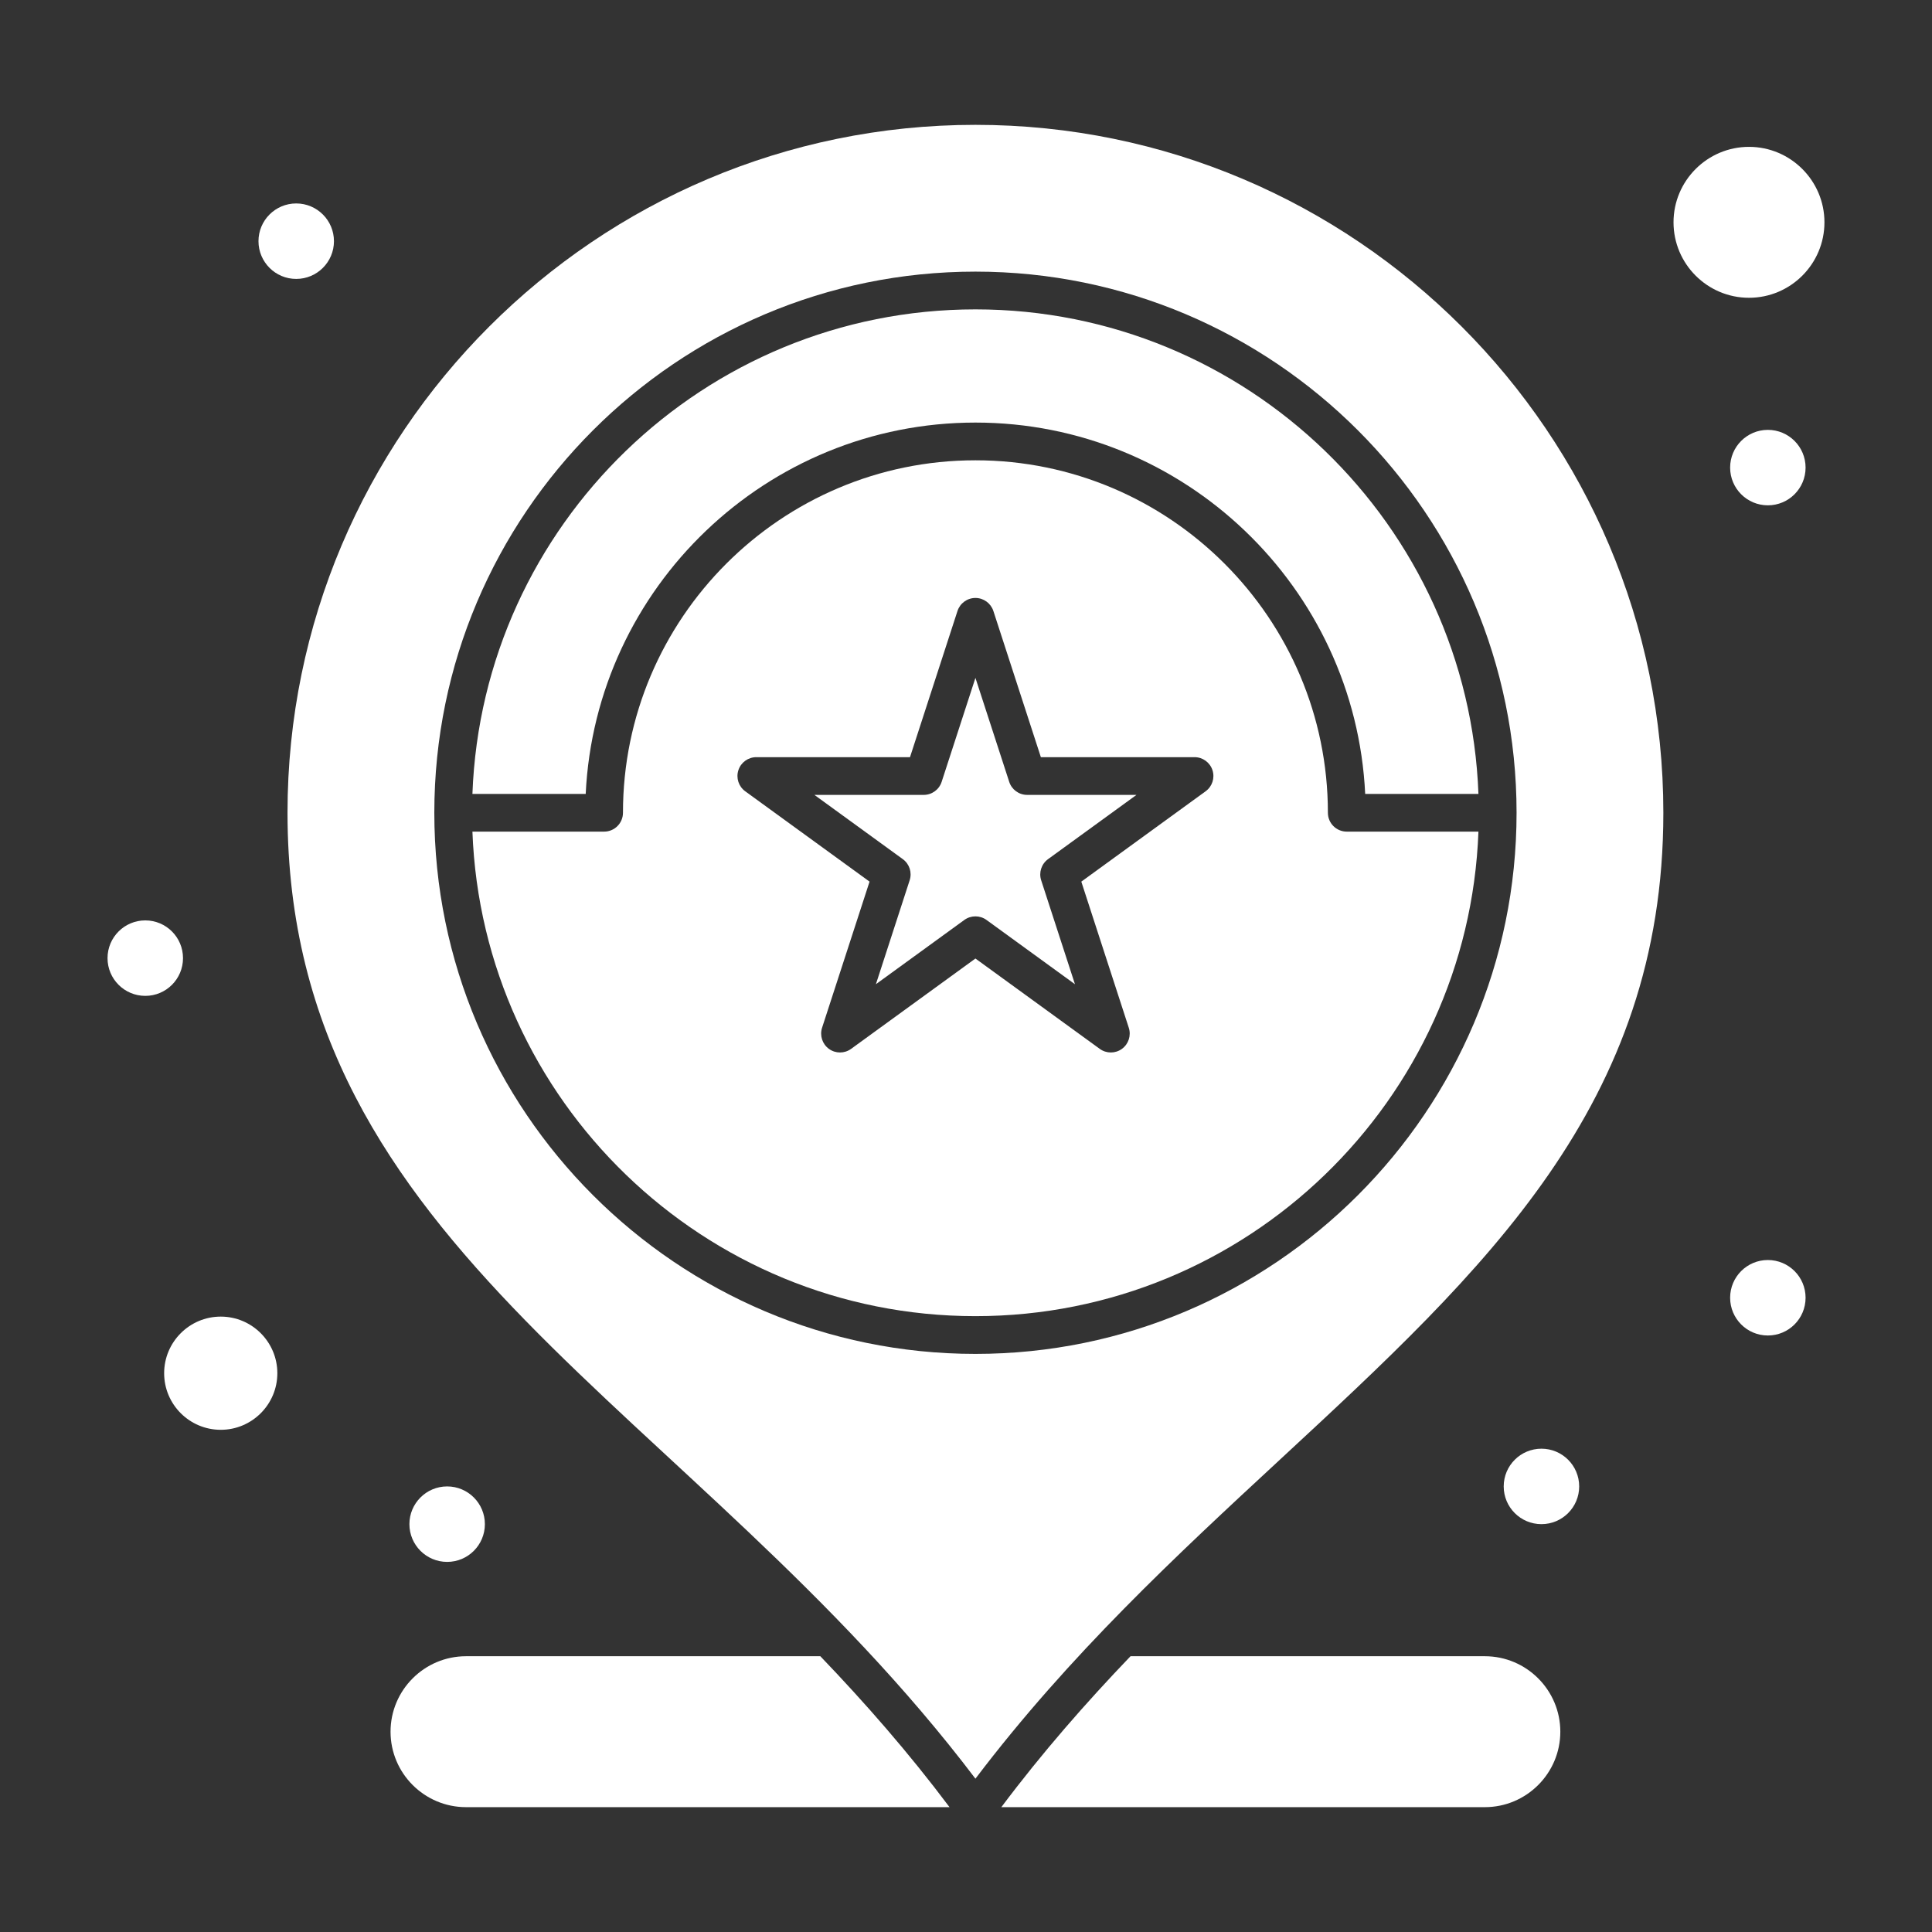
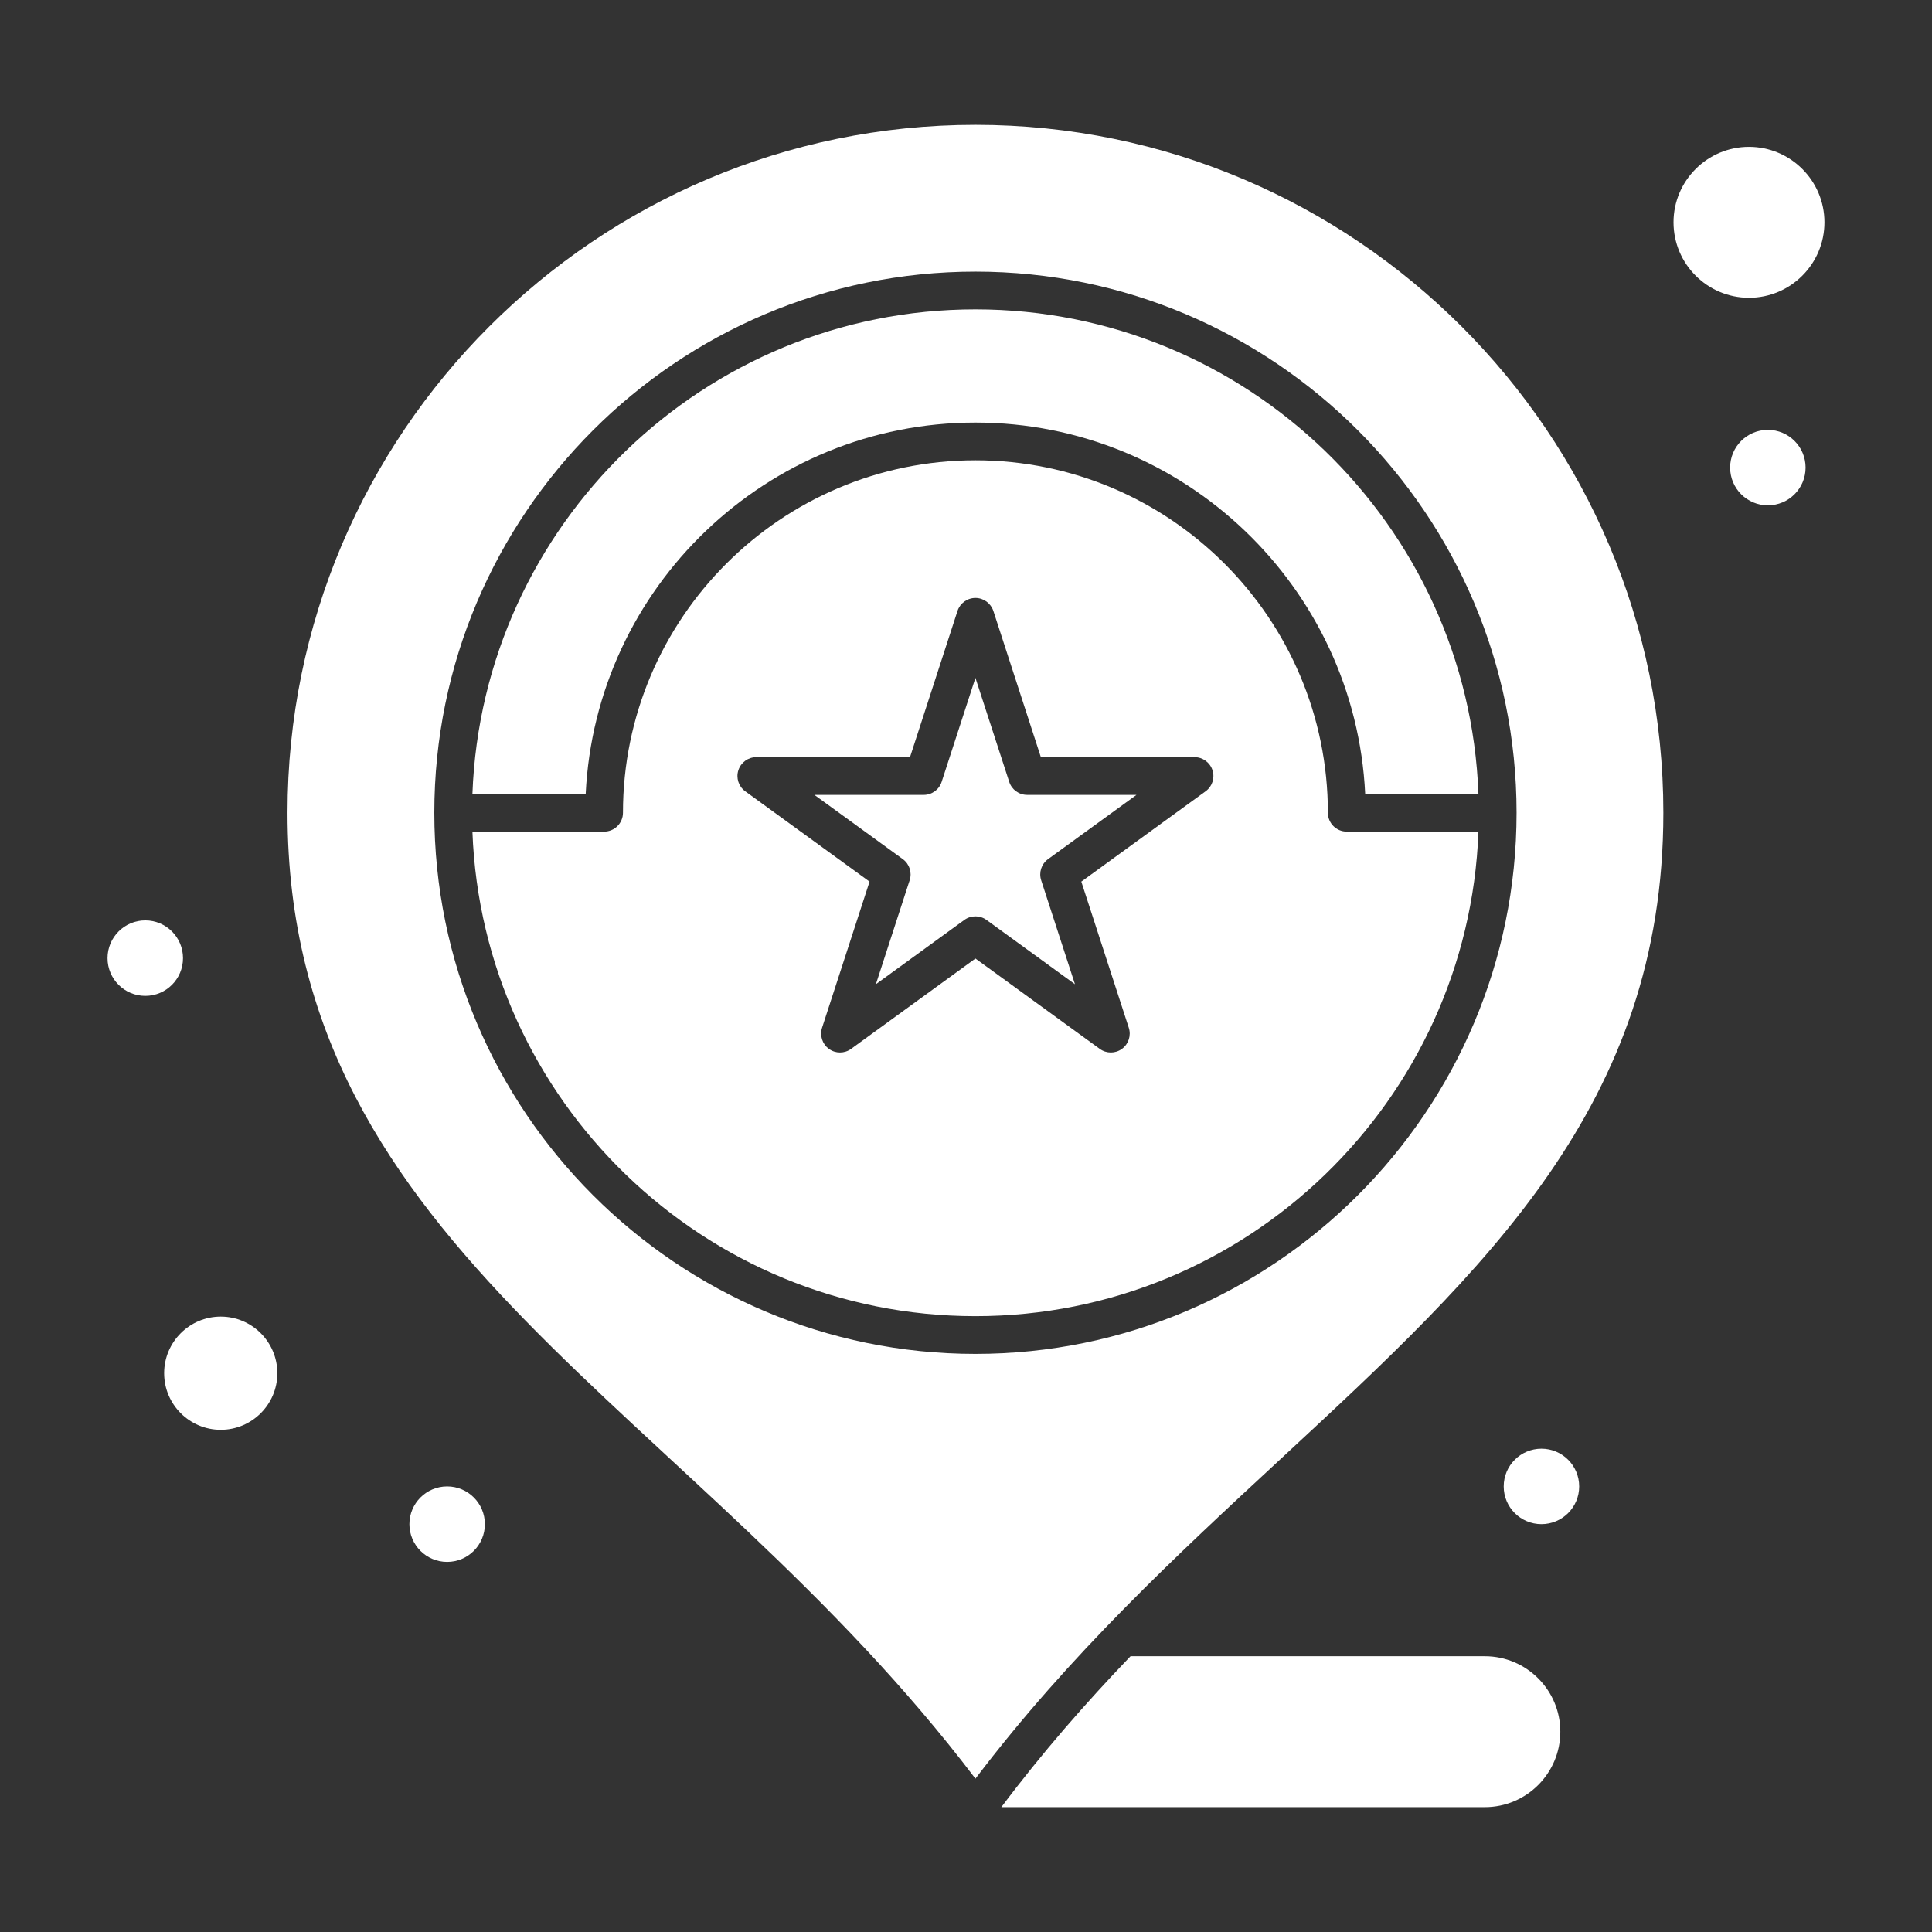
<svg xmlns="http://www.w3.org/2000/svg" fill="none" viewBox="0 0 76 76" height="76" width="76">
  <rect x="0" y="0" width="76" height="76" fill="#333333" stroke="none" />
  <path fill="white" d="M39.7 30.756L38.371 26.666L37.042 30.756C36.943 31.062 36.658 31.269 36.336 31.269H32.036L35.515 33.797C35.775 33.986 35.884 34.321 35.784 34.627L34.456 38.716L37.934 36.189C38.195 36 38.547 36 38.807 36.189L42.286 38.717L40.957 34.627C40.858 34.321 40.967 33.986 41.227 33.797L44.706 31.269H40.406C40.084 31.269 39.799 31.062 39.7 30.756Z" />
  <path fill="white" d="M52.236 31.972C52.236 24.327 46.016 18.107 38.371 18.107C30.726 18.107 24.506 24.327 24.506 31.972C24.506 32.382 24.174 32.714 23.764 32.714H18.584C18.976 43.291 27.701 51.774 38.371 51.774C49.042 51.774 57.766 43.291 58.158 32.714L52.978 32.714C52.568 32.714 52.236 32.382 52.236 31.972ZM47.426 31.127L42.536 34.681L44.404 40.43C44.503 40.736 44.394 41.071 44.134 41.26C43.874 41.449 43.522 41.449 43.262 41.26L38.371 37.706L33.48 41.26C33.22 41.449 32.868 41.449 32.608 41.26C32.348 41.071 32.239 40.736 32.338 40.43L34.206 34.681L29.315 31.127C29.055 30.938 28.947 30.603 29.046 30.298C29.145 29.992 29.43 29.785 29.752 29.785H35.797L37.665 24.035C37.764 23.73 38.049 23.522 38.371 23.522C38.693 23.522 38.977 23.73 39.077 24.035L40.945 29.785H46.991C47.312 29.785 47.597 29.992 47.696 30.298C47.795 30.603 47.687 30.938 47.426 31.127Z" />
  <path fill="white" d="M38.371 12.17C27.701 12.17 18.976 20.653 18.584 31.23H23.04C23.428 23.11 30.156 16.623 38.371 16.623C46.586 16.623 53.314 23.11 53.703 31.23L58.158 31.23C57.766 20.653 49.041 12.17 38.371 12.17Z" />
-   <path fill="white" d="M18.332 65.152C16.695 65.152 15.363 66.484 15.363 68.121C15.363 69.757 16.695 71.089 18.332 71.089H37.352C35.747 68.948 34.034 66.992 32.27 65.152H18.332Z" />
  <path fill="white" d="M8.684 51.792C7.456 51.792 6.457 52.791 6.457 54.019C6.457 55.247 7.456 56.245 8.684 56.245C9.911 56.245 10.91 55.247 10.91 54.019C10.91 52.791 9.911 51.792 8.684 51.792Z" />
  <path fill="white" d="M58.41 65.152H44.472C42.708 66.992 40.995 68.948 39.39 71.089H58.41C60.047 71.089 61.379 69.757 61.379 68.121C61.379 66.484 60.047 65.152 58.41 65.152Z" />
  <path fill="white" d="M38.371 4.911C23.449 4.911 11.31 17.05 11.31 31.972C11.31 49.251 27.263 55.309 38.371 69.969C42.071 65.086 46.283 61.185 50.364 57.405C58.449 49.916 65.432 43.449 65.432 31.972C65.432 17.05 53.293 4.911 38.371 4.911ZM38.371 53.259C26.634 53.259 17.085 43.709 17.085 31.972C17.085 20.234 26.634 10.685 38.371 10.685C50.108 10.685 59.658 20.235 59.658 31.972C59.658 43.709 50.108 53.259 38.371 53.259Z" />
  <path fill="white" d="M71.769 8.745C71.769 7.109 70.438 5.777 68.801 5.777C67.164 5.777 65.832 7.109 65.832 8.745C65.832 10.383 67.164 11.714 68.801 11.714C70.438 11.714 71.769 10.383 71.769 8.745Z" />
  <path fill="white" d="M5.715 39.175C6.535 39.175 7.199 38.511 7.199 37.691C7.199 36.871 6.535 36.206 5.715 36.206C4.895 36.206 4.23 36.871 4.23 37.691C4.23 38.511 4.895 39.175 5.715 39.175Z" />
-   <path fill="white" d="M11.652 10.972C12.472 10.972 13.137 10.307 13.137 9.488C13.137 8.668 12.472 8.003 11.652 8.003C10.832 8.003 10.168 8.668 10.168 9.488C10.168 10.307 10.832 10.972 11.652 10.972Z" />
  <path fill="white" d="M69.543 19.878C70.363 19.878 71.027 19.214 71.027 18.394C71.027 17.574 70.363 16.91 69.543 16.91C68.723 16.91 68.059 17.574 68.059 18.394C68.059 19.214 68.723 19.878 69.543 19.878Z" />
-   <path fill="white" d="M69.543 52.535C70.363 52.535 71.027 51.87 71.027 51.05C71.027 50.23 70.363 49.566 69.543 49.566C68.723 49.566 68.059 50.23 68.059 51.05C68.059 51.87 68.723 52.535 69.543 52.535Z" />
  <path fill="white" d="M60.637 59.956C61.456 59.956 62.121 59.292 62.121 58.472C62.121 57.652 61.456 56.988 60.637 56.988C59.817 56.988 59.152 57.652 59.152 58.472C59.152 59.292 59.817 59.956 60.637 59.956Z" />
  <path fill="white" d="M17.59 61.441C18.41 61.441 19.074 60.776 19.074 59.956C19.074 59.137 18.41 58.472 17.59 58.472C16.77 58.472 16.105 59.137 16.105 59.956C16.105 60.776 16.77 61.441 17.59 61.441Z" />
</svg>